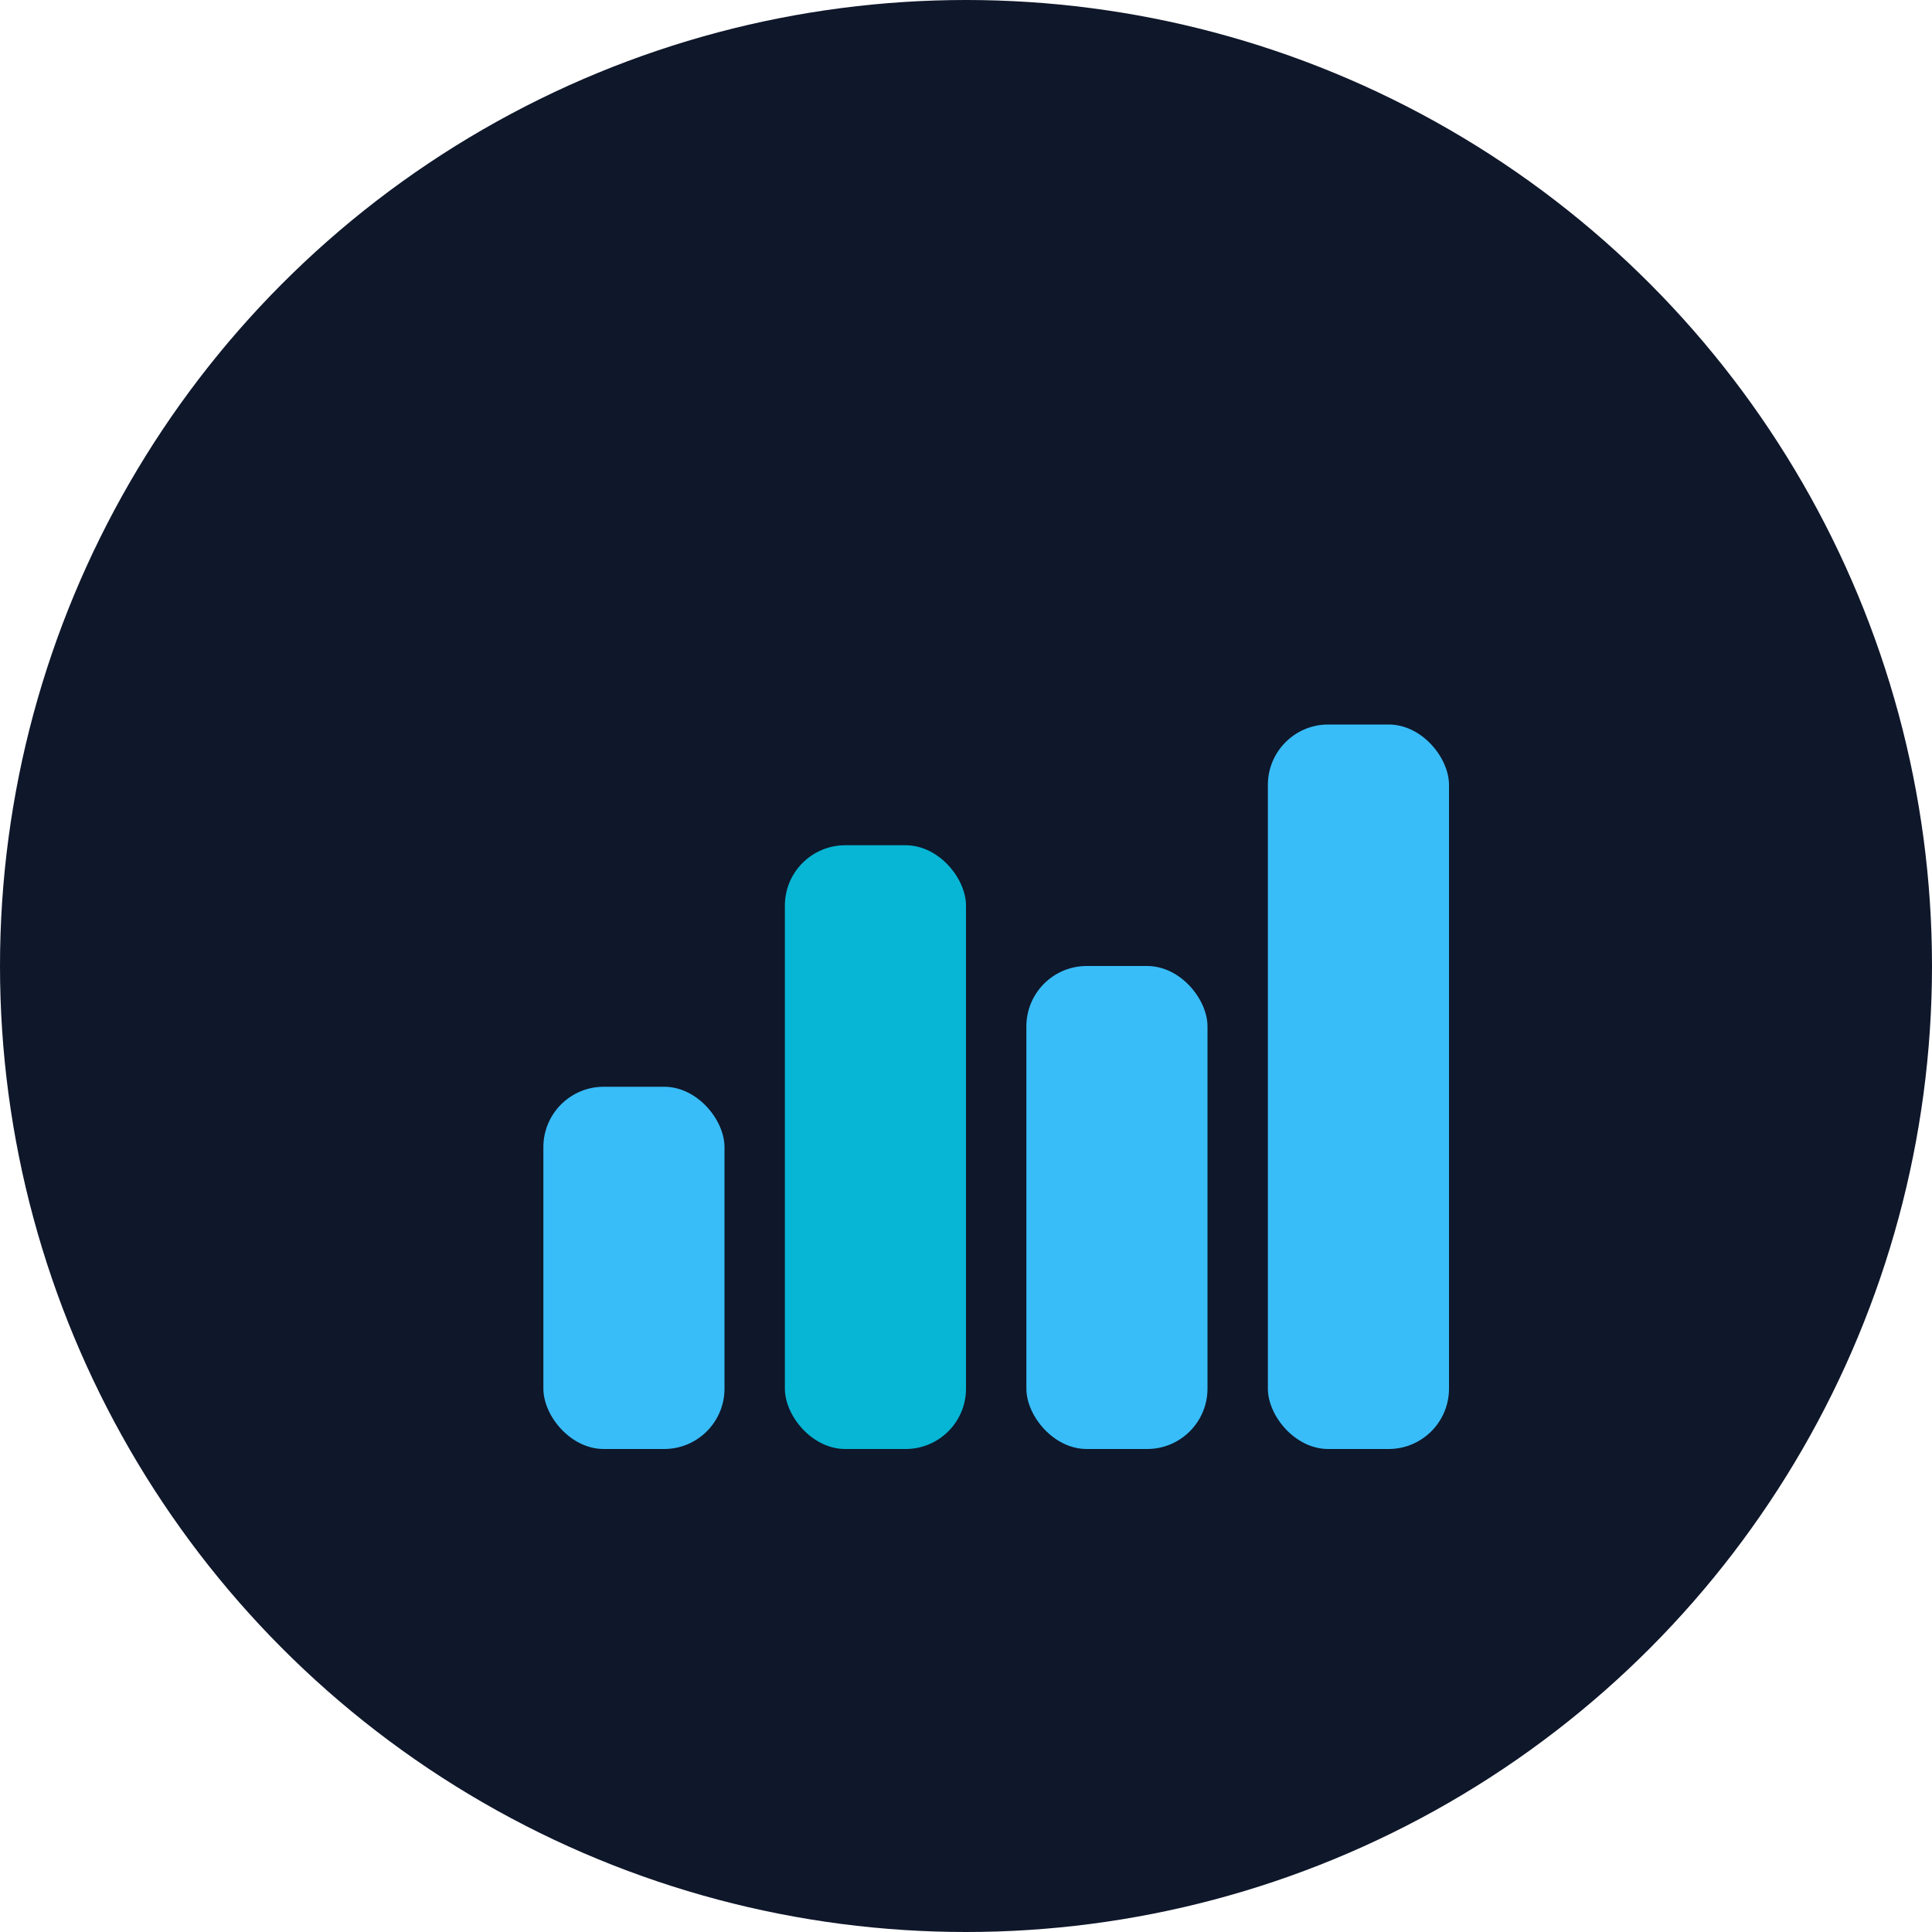
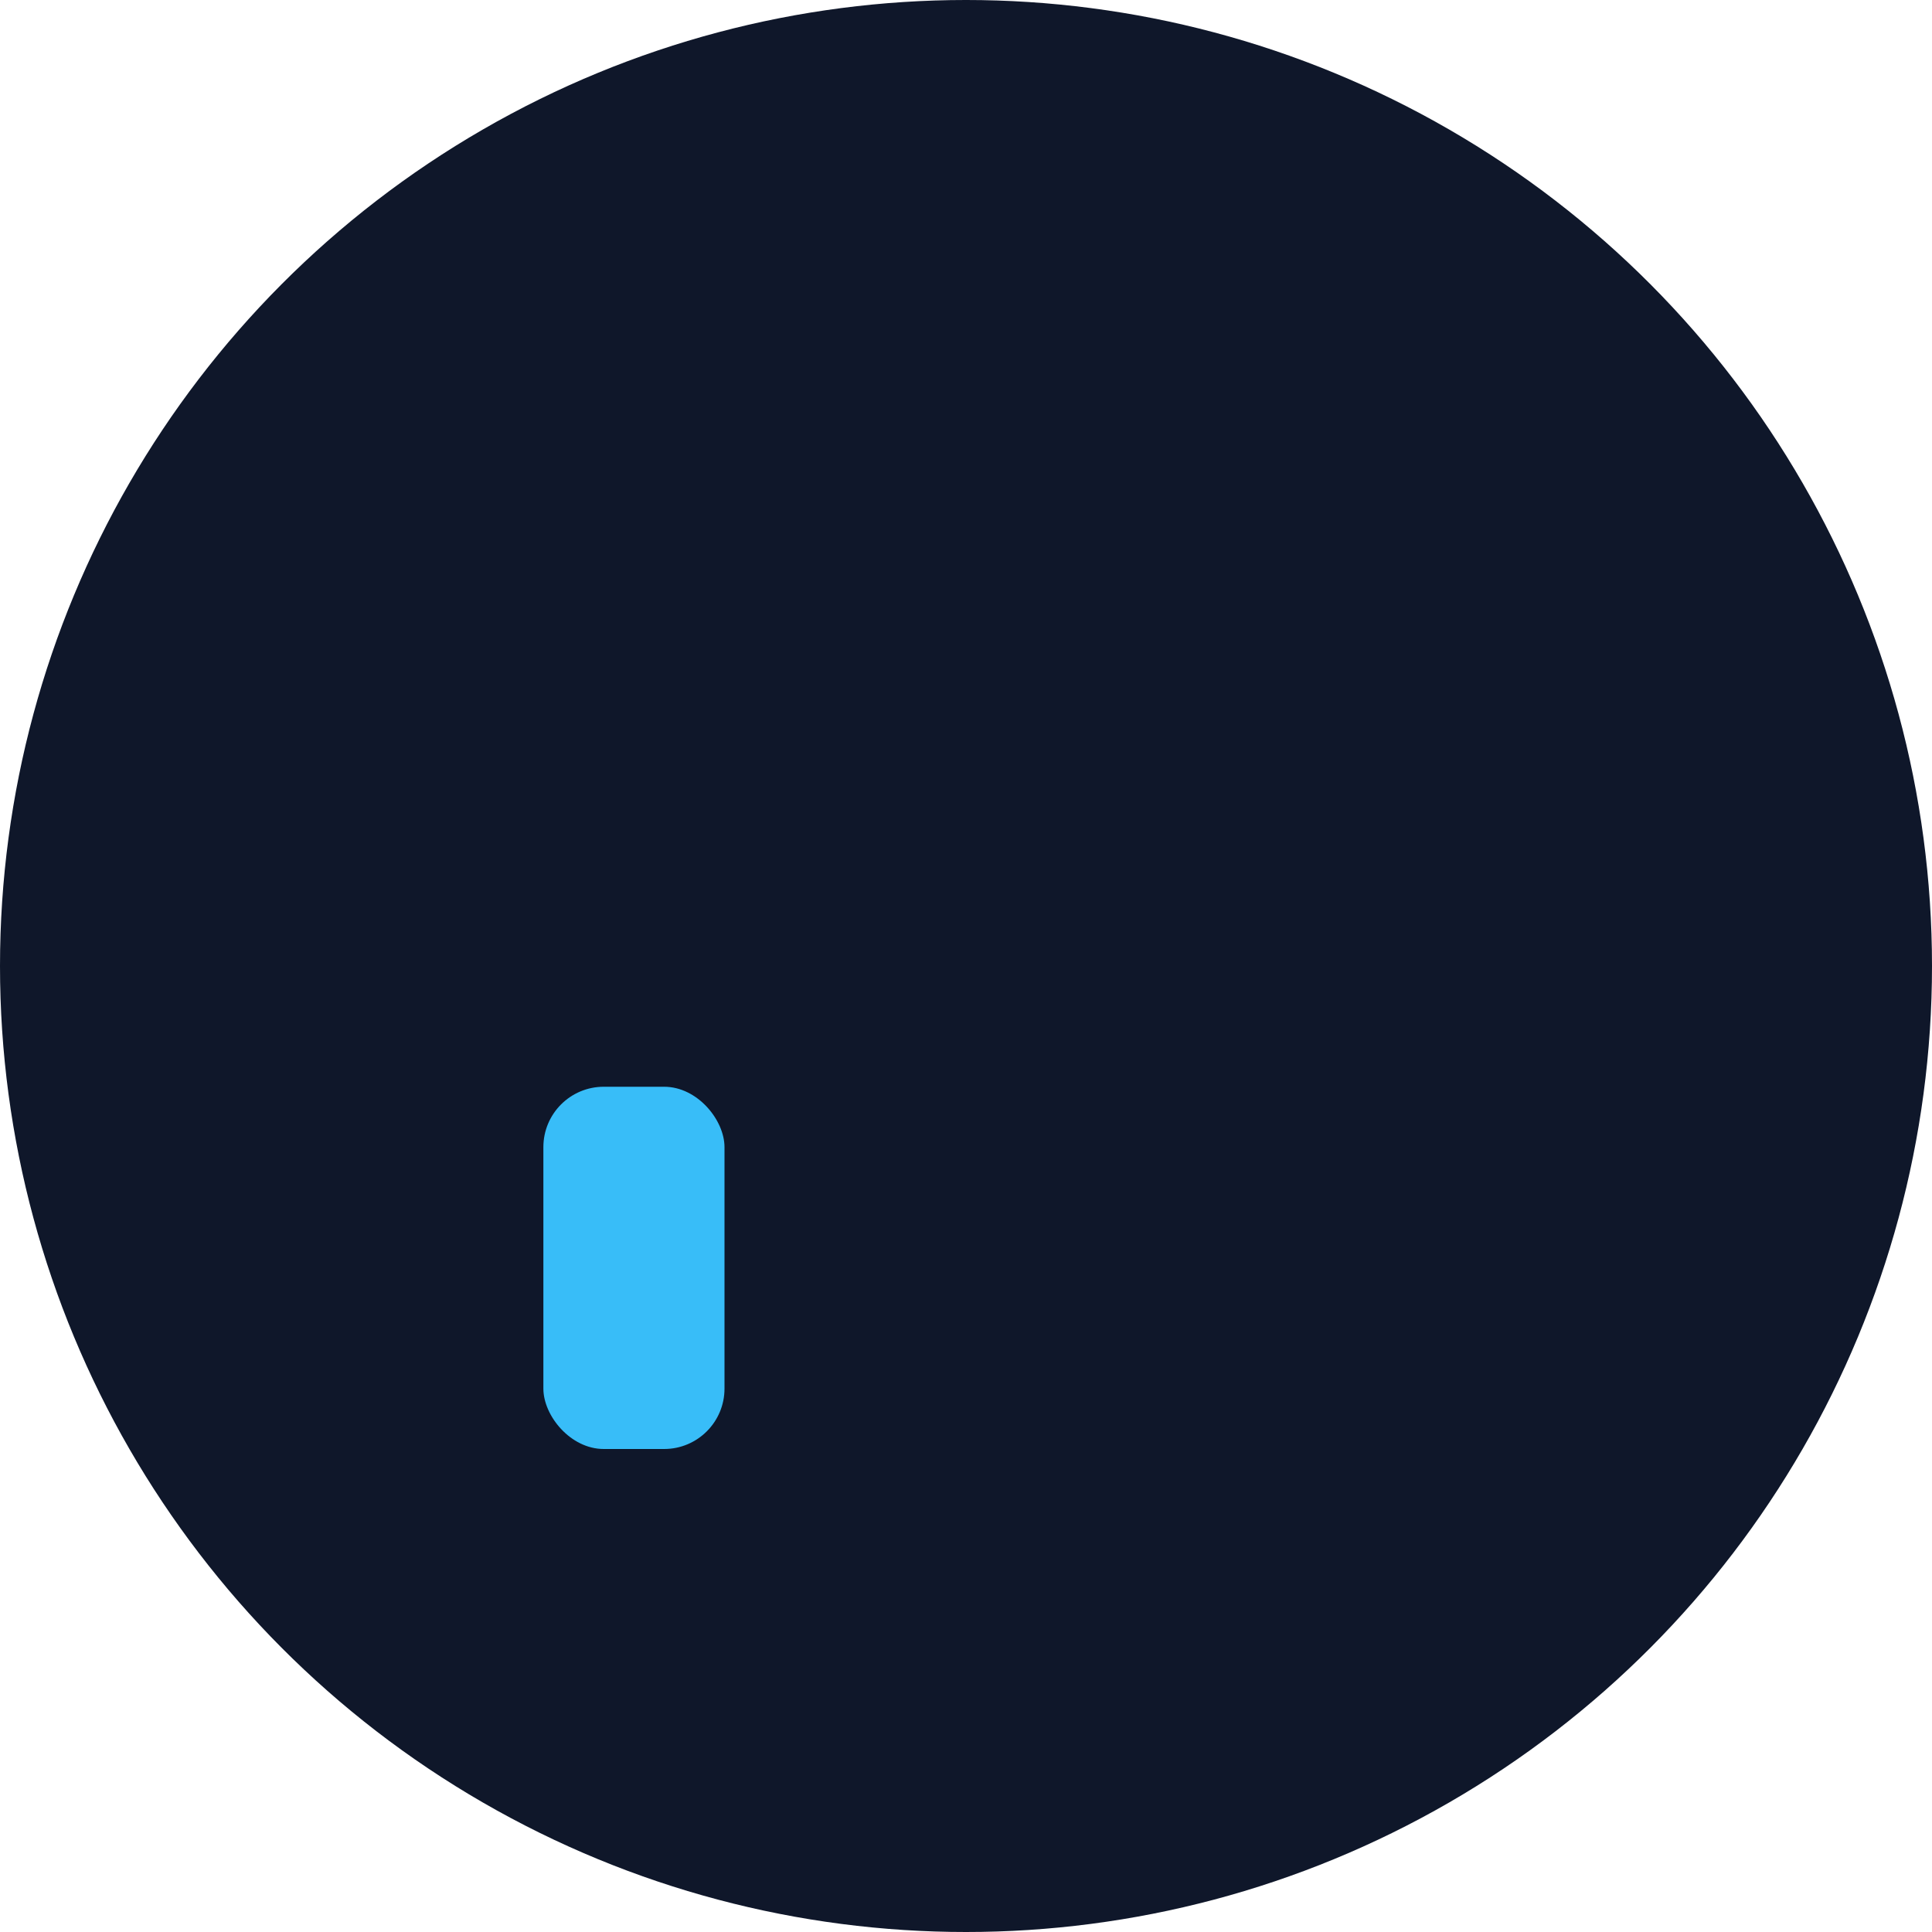
<svg xmlns="http://www.w3.org/2000/svg" width="32" height="32" viewBox="0 0 32 32">
  <defs>
    <style>
      .background { fill: #0f172a; }
      .bar { fill: #38bdf8; }
      .bar-accent { fill: #06b6d4; }
    </style>
  </defs>
  <circle class="background" cx="16" cy="16" r="16" />
  <rect class="bar" x="9" y="18" width="3" height="6" rx="1" />
-   <rect class="bar-accent" x="13" y="14" width="3" height="10" rx="1" />
-   <rect class="bar" x="17" y="16" width="3" height="8" rx="1" />
-   <rect class="bar" x="21" y="12" width="3" height="12" rx="1" />
</svg>